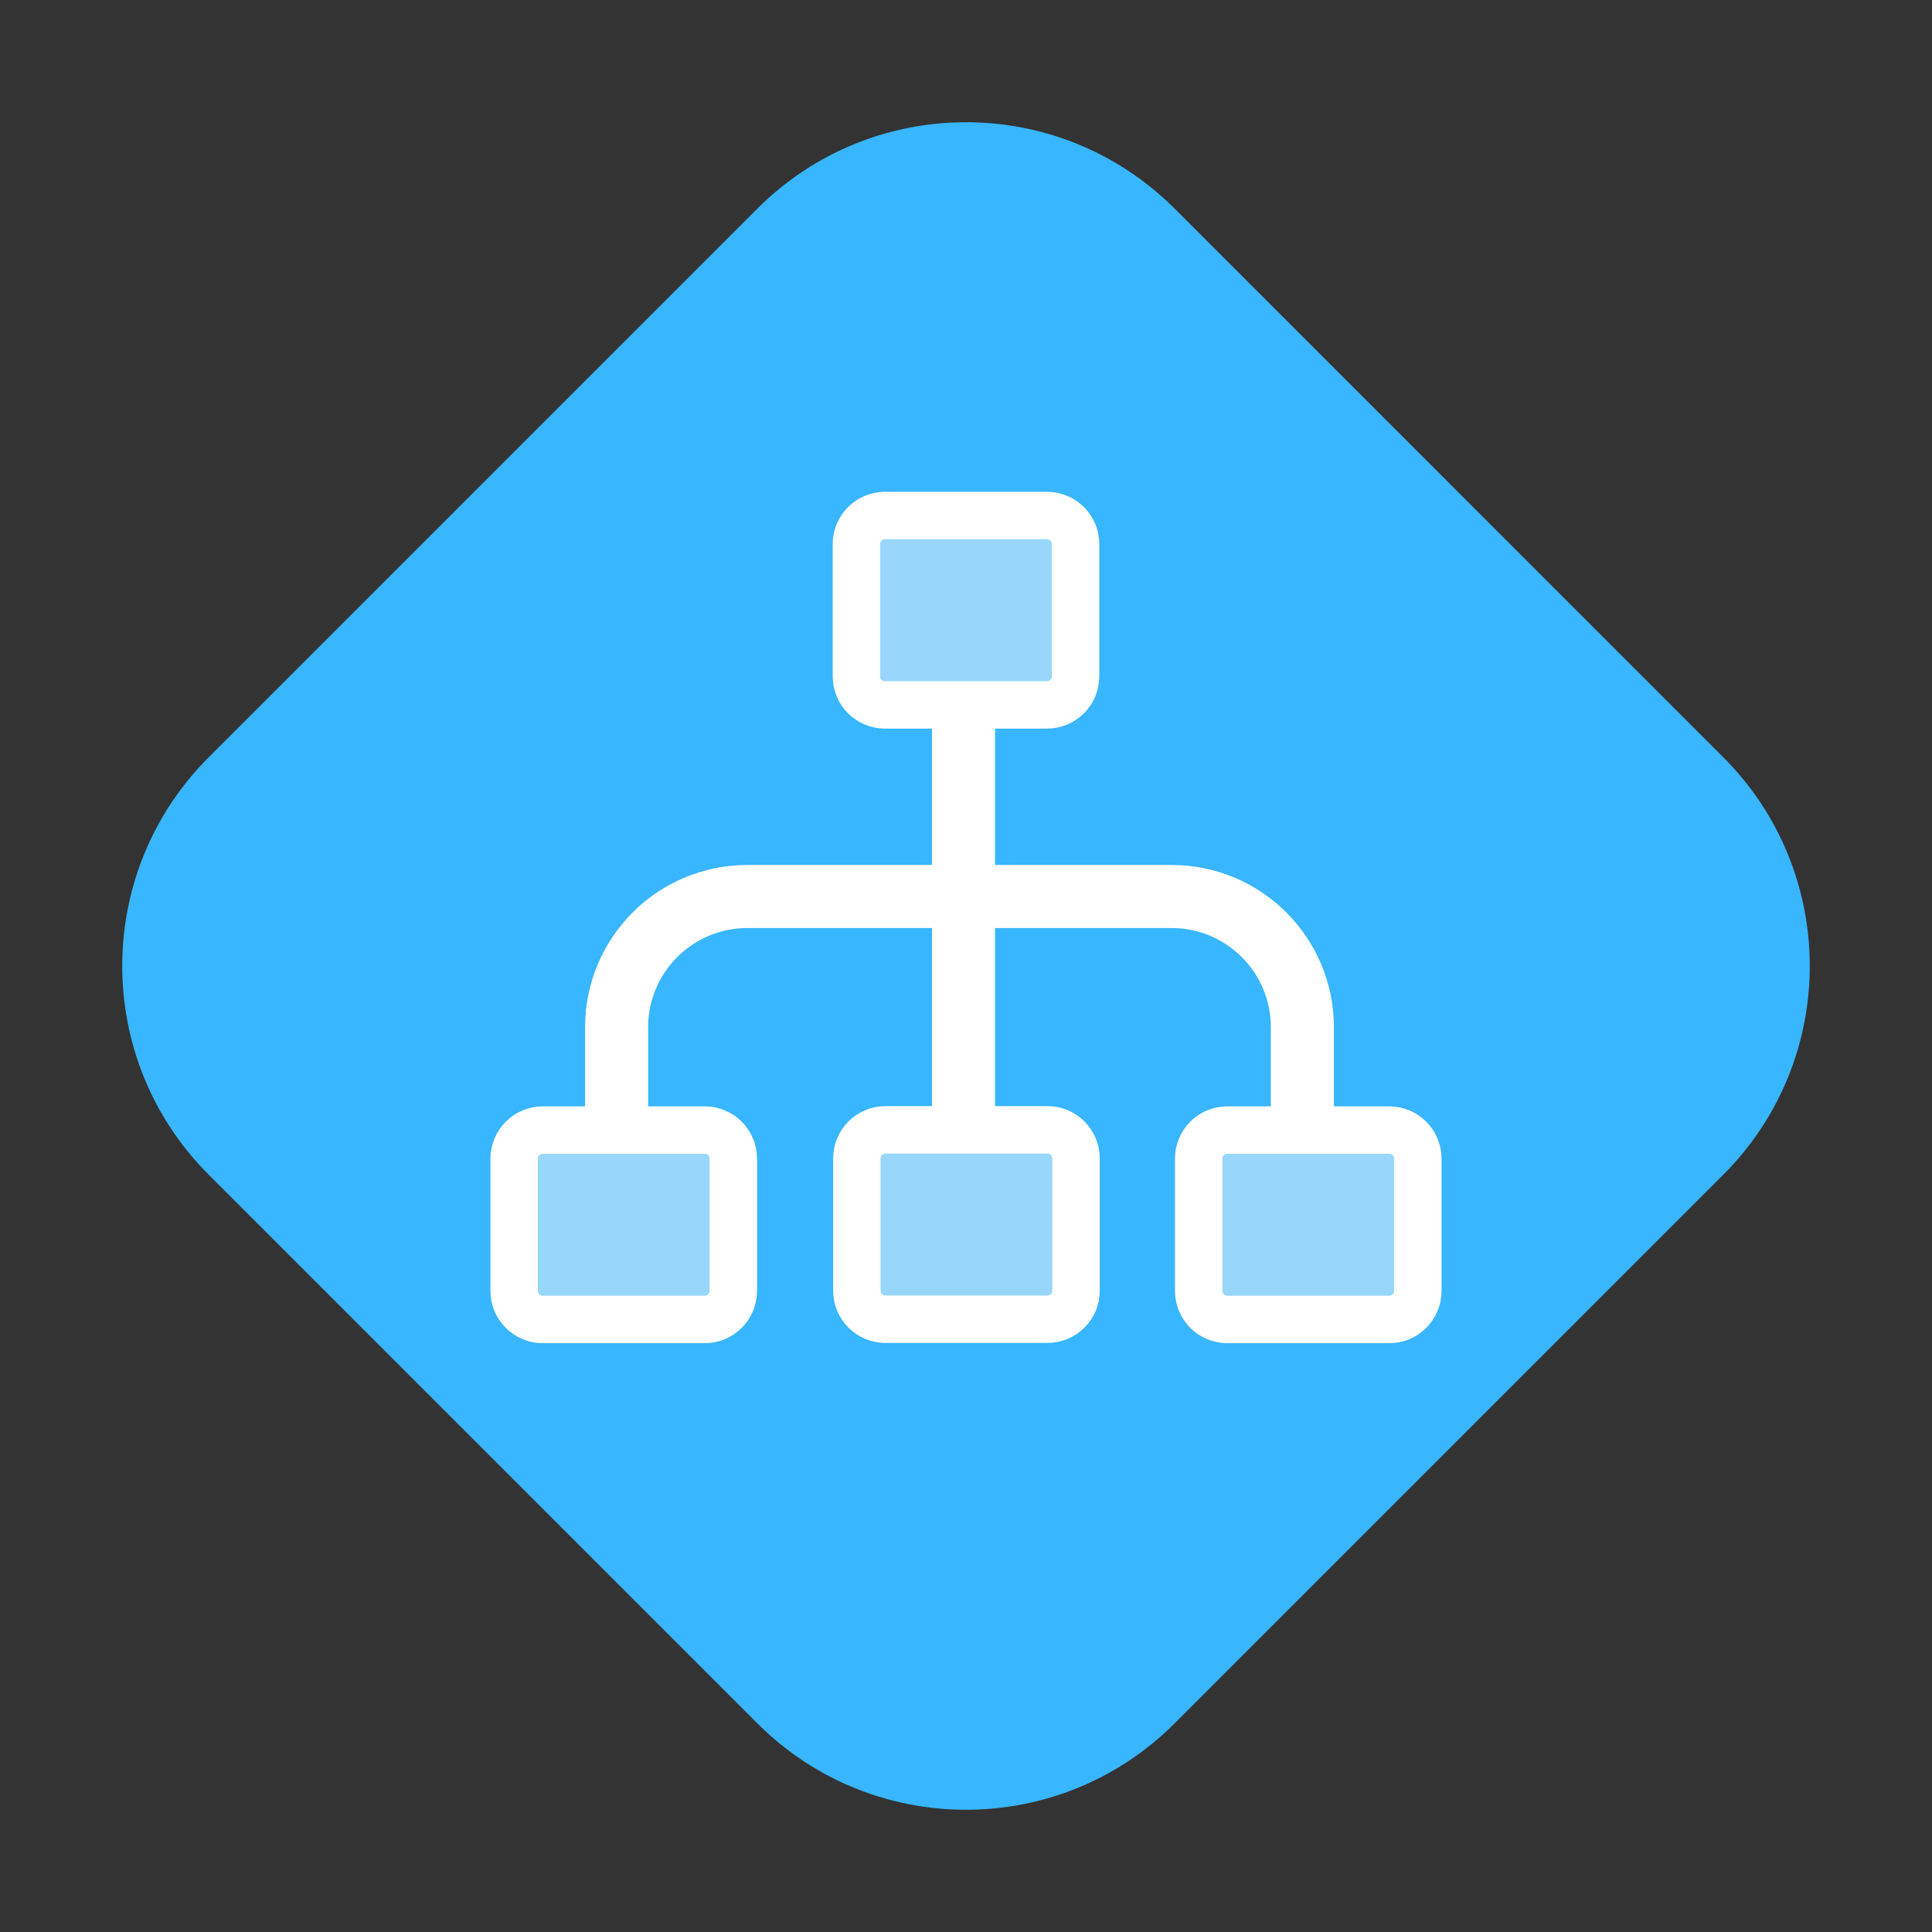
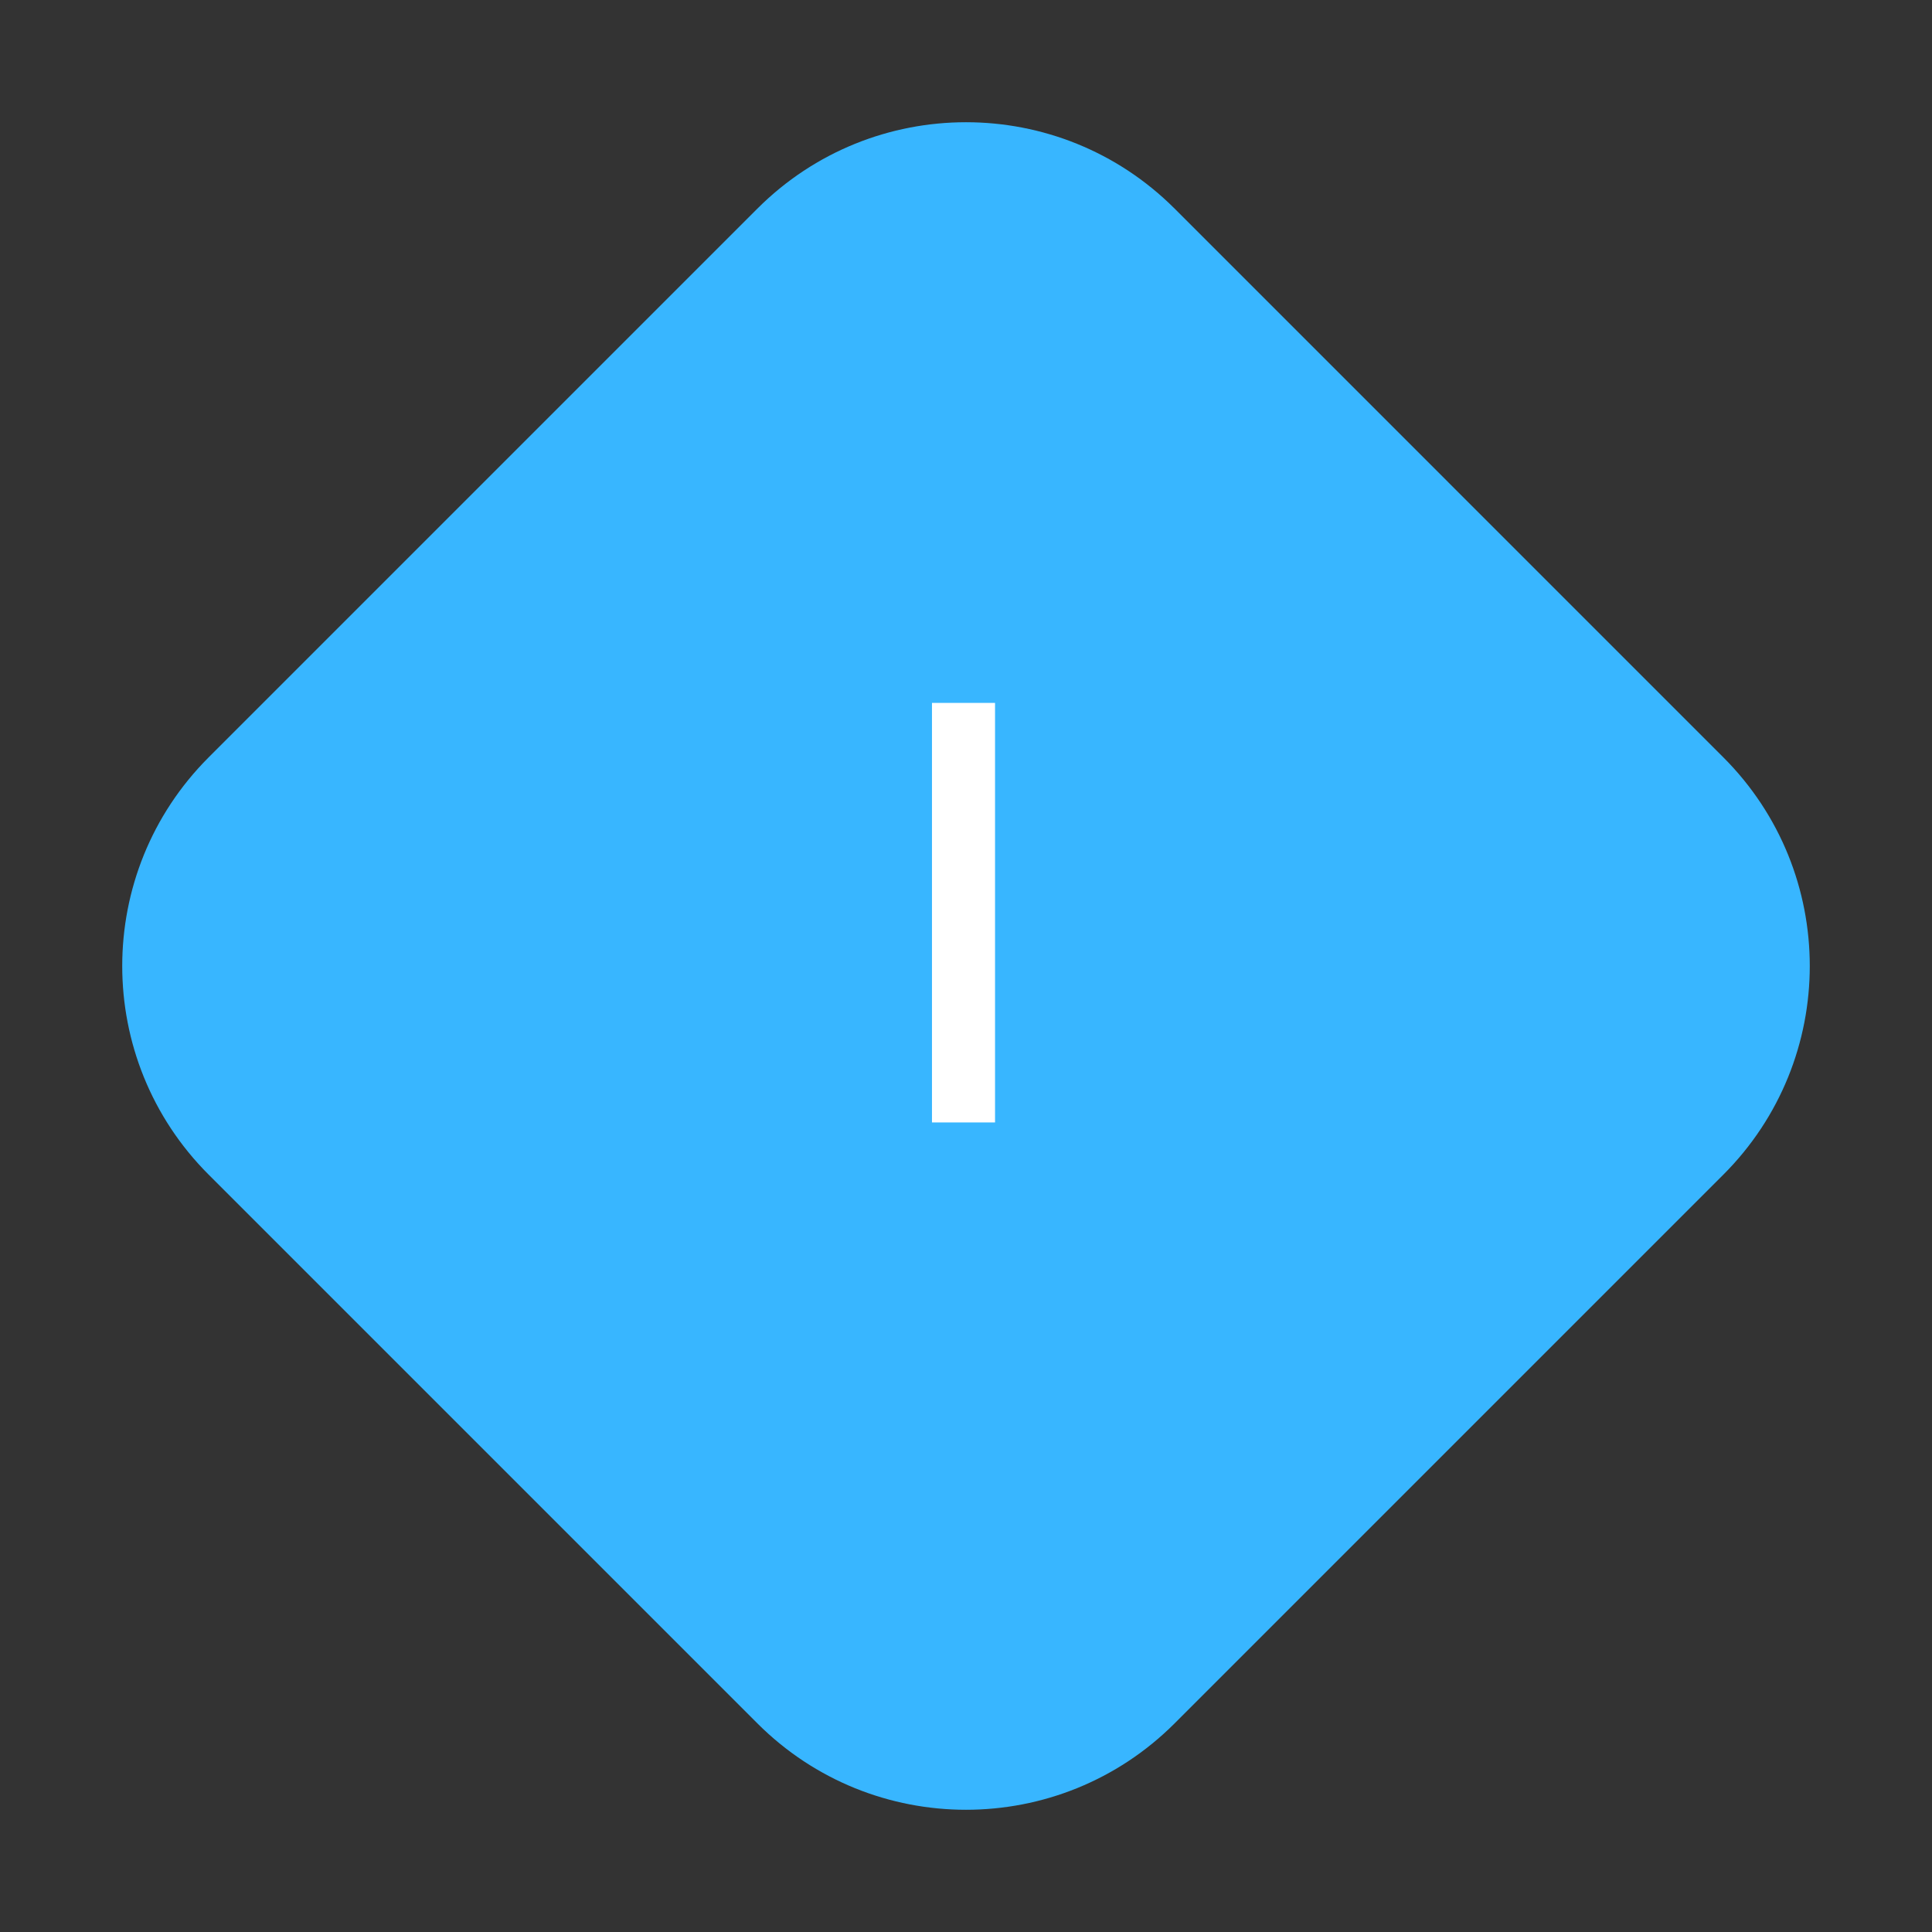
<svg xmlns="http://www.w3.org/2000/svg" width="1426" height="1426" viewBox="0 0 1426 1426" fill="none">
  <rect x="0" y="0" width="1426" height="1426" fill="#333333" stroke="none" />
  <path d="M154.008 867.007C68.952 781.951 68.952 644.047 154.008 558.991L558.992 154.007C644.048 68.951 781.952 68.951 867.008 154.007L1271.99 558.991C1357.05 644.047 1357.05 781.951 1271.99 867.007L867.008 1271.99C781.952 1357.05 644.048 1357.05 558.992 1271.99L154.008 867.007Z" fill="#38B6FF" />
  <path d="M711.162 518.811L711.162 828.471" stroke="white" stroke-width="46.544" />
-   <path d="M961.273 833.198L961.273 758.209C961.273 704.916 918.071 661.714 864.779 661.714L551.612 661.714C498.32 661.714 455.118 704.916 455.118 758.208L455.118 833.198" stroke="white" stroke-width="46.544" />
-   <path d="M632.117 401.598C632.117 389.946 641.562 380.5 653.214 380.5H772.786C784.438 380.5 793.883 389.946 793.883 401.598V499.19C793.883 510.842 784.438 520.287 772.786 520.287H653.214C641.562 520.287 632.117 510.842 632.117 499.19V401.598Z" fill="#F8F8F8" fill-opacity="0.5" stroke="white" stroke-width="35" />
-   <path d="M884.733 855.202C884.733 843.55 894.179 834.104 905.831 834.104H1025.4C1037.05 834.104 1046.5 843.55 1046.5 855.202V952.794C1046.5 964.446 1037.05 973.892 1025.4 973.892H905.831C894.179 973.892 884.733 964.446 884.733 952.794V855.202Z" fill="#F8F8F8" fill-opacity="0.5" stroke="white" stroke-width="35" />
-   <path d="M632.455 855.023C632.455 843.372 641.901 833.926 653.552 833.926H773.124C784.776 833.926 794.221 843.372 794.221 855.023V952.616C794.221 964.267 784.776 973.713 773.124 973.713H653.553C641.901 973.713 632.455 964.267 632.455 952.615V855.023Z" fill="#F8F8F8" fill-opacity="0.5" stroke="white" stroke-width="35" />
-   <path d="M379.5 855.202C379.5 843.55 388.946 834.104 400.598 834.104H520.169C531.821 834.104 541.267 843.55 541.267 855.202V952.794C541.267 964.446 531.821 973.892 520.169 973.892H400.598C388.946 973.892 379.5 964.446 379.5 952.794V855.202Z" fill="#F8F8F8" fill-opacity="0.5" stroke="white" stroke-width="35" />
</svg>